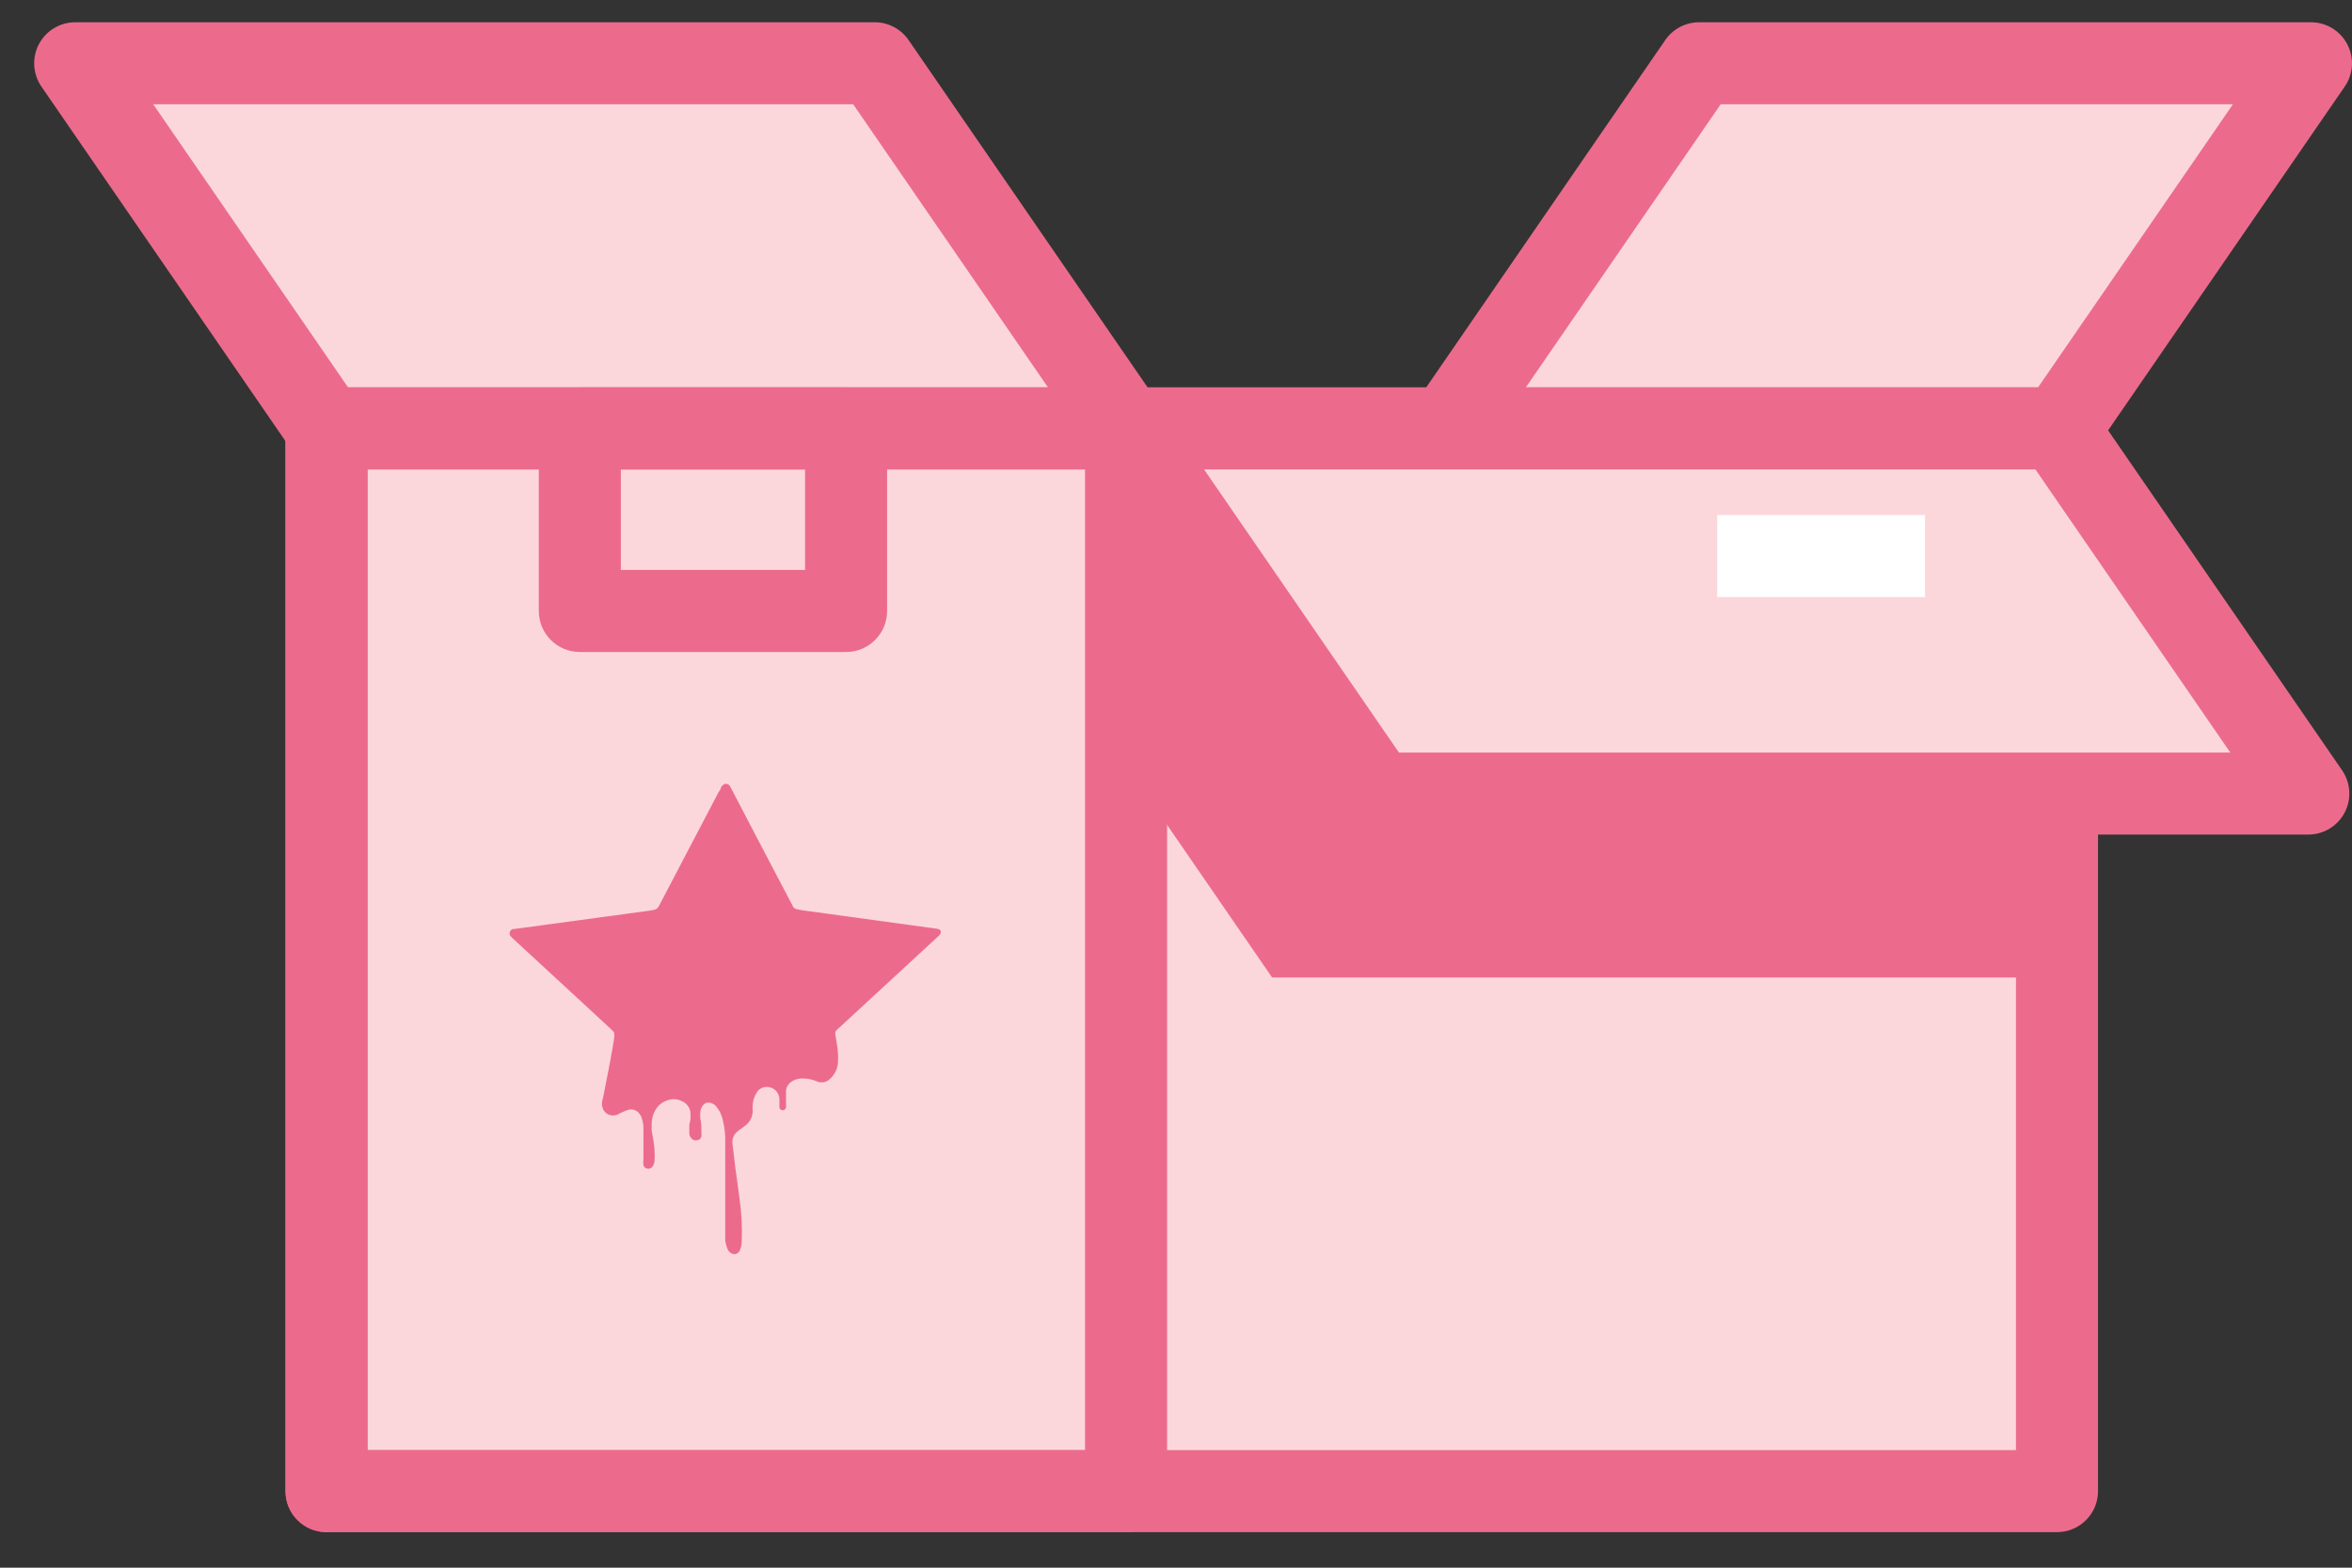
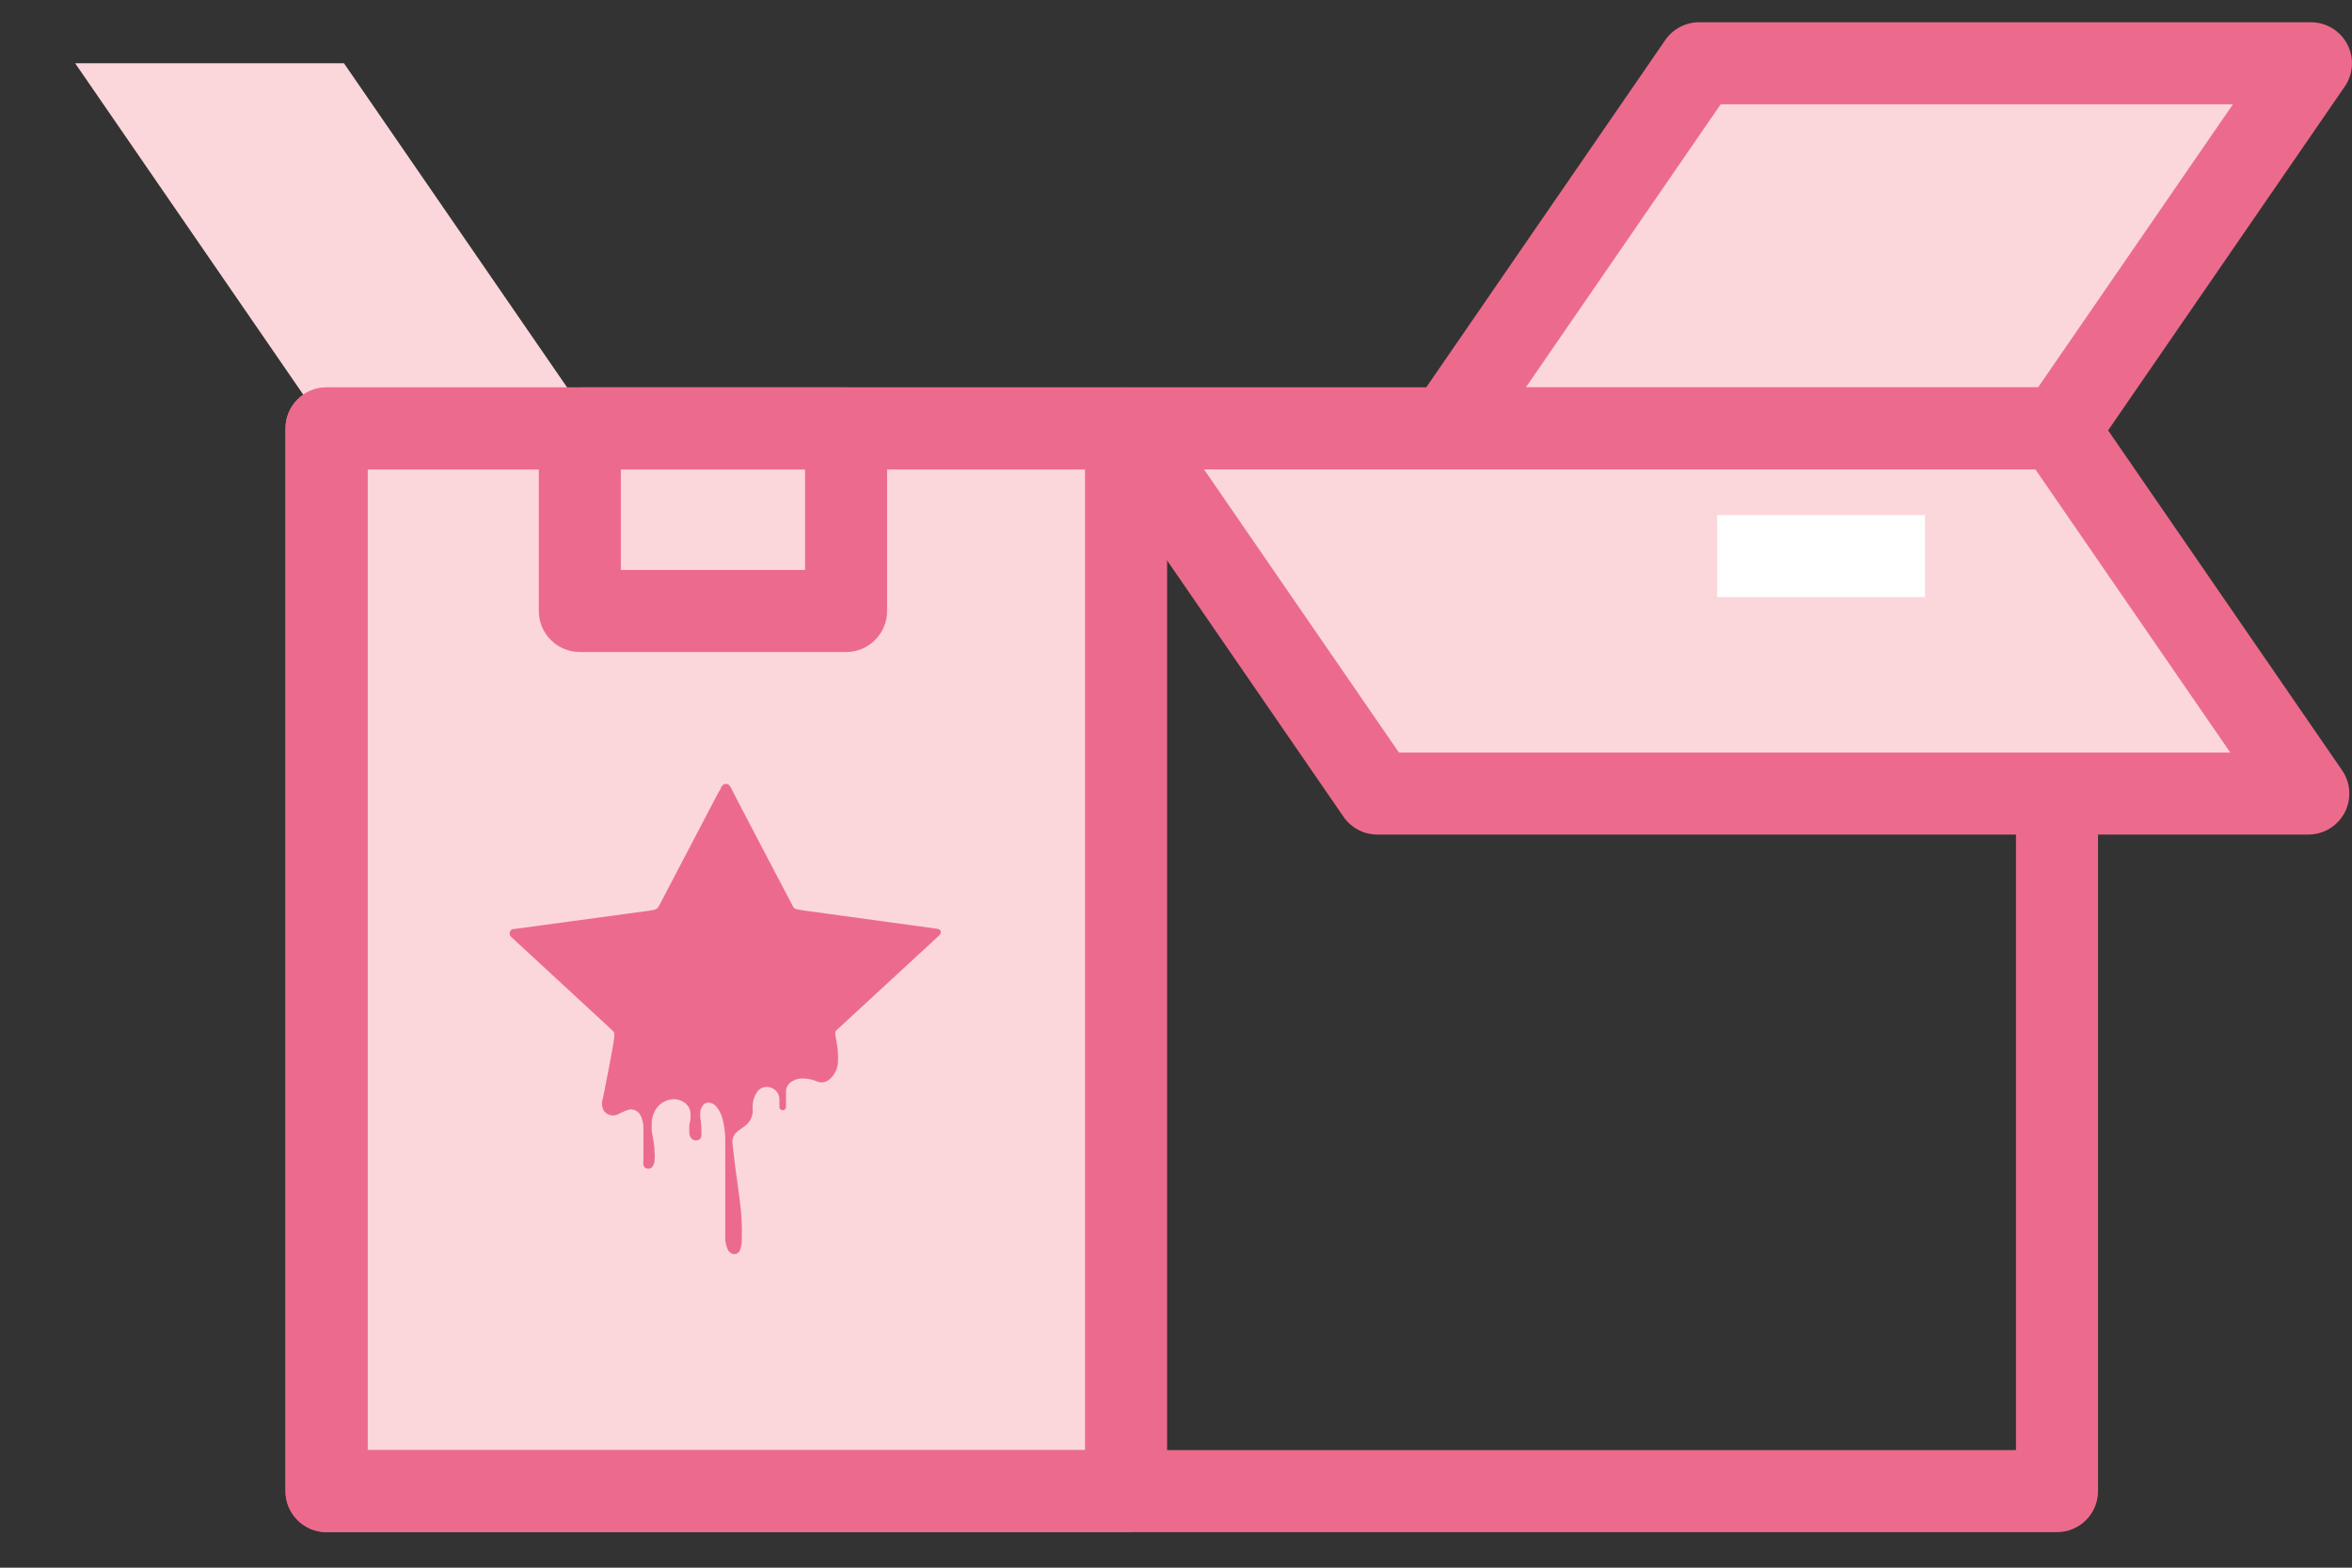
<svg xmlns="http://www.w3.org/2000/svg" fill="none" viewBox="0 0 60 40" height="40" width="60">
  <rect x="0" y="0" width="60" height="40" fill="#333333" stroke="none" />
  <path fill="#fbd7db" d="M43.345 1.615H58.953L52.542 10.931H36.934L43.345 1.615Z" />
-   <path fill="#fbd7db" d="M22.314 1.615H1.918L8.329 10.931H28.725L22.314 1.615Z" />
  <path fill="#fbd7db" d="M1.918 1.615L8.329 10.931H15.187L8.775 1.615H1.918Z" />
-   <path fill="#fbd7db" d="M52.475 10.931H8.33V38.047H52.475V10.931Z" />
-   <path fill="#ec6b8c" d="M52.474 13.233H24.395L32.451 24.94H52.474V13.233Z" />
  <path fill="#fbd7db" d="M28.726 10.931H8.33V38.047H28.726V10.931Z" />
  <path fill="#ec6b8c" d="M52.475 39.093H8.33C7.752 39.093 7.283 38.624 7.283 38.046V10.931C7.283 10.353 7.752 9.885 8.33 9.885H52.475C53.053 9.885 53.521 10.353 53.521 10.931V38.046C53.521 38.624 53.053 39.093 52.475 39.093ZM9.376 37H51.428V11.978H9.376V37Z" />
  <path fill="#ec6b8c" d="M28.726 39.093H8.33C7.752 39.093 7.283 38.624 7.283 38.046V10.931C7.283 10.353 7.752 9.885 8.33 9.885H28.726C29.304 9.885 29.773 10.353 29.773 10.931V38.046C29.773 38.624 29.304 39.093 28.726 39.093ZM9.376 37H27.679V11.978H9.376V37Z" />
  <path fill="#ec6b8c" d="M23.985 23.731C23.963 23.714 23.936 23.703 23.909 23.698L20.488 23.229L20.315 23.197C20.296 23.192 20.278 23.183 20.263 23.171C20.248 23.159 20.236 23.144 20.228 23.126C20.171 23.018 18.751 20.314 18.64 20.089L18.602 20.033C18.591 20.023 18.578 20.014 18.564 20.009C18.55 20.003 18.535 20 18.52 20C18.505 20 18.49 20.003 18.476 20.009C18.462 20.014 18.449 20.023 18.439 20.033C18.42 20.051 18.404 20.072 18.391 20.094C18.391 20.136 18.348 20.183 18.324 20.225C18.256 20.357 16.884 22.972 16.807 23.122C16.786 23.164 16.748 23.196 16.702 23.211L16.582 23.234L13.123 23.703H13.089C13.069 23.708 13.051 23.718 13.036 23.732C13.021 23.746 13.011 23.764 13.005 23.783C12.999 23.802 12.998 23.823 13.003 23.842C13.008 23.862 13.018 23.88 13.031 23.895L13.089 23.951L15.55 26.224L15.637 26.309C15.649 26.319 15.658 26.332 15.664 26.347C15.67 26.361 15.672 26.377 15.67 26.393C15.673 26.413 15.673 26.434 15.67 26.454C15.67 26.571 15.387 28.01 15.382 28.019C15.346 28.108 15.346 28.207 15.382 28.296C15.396 28.329 15.417 28.358 15.443 28.384C15.469 28.409 15.5 28.429 15.534 28.442C15.568 28.456 15.604 28.462 15.641 28.462C15.677 28.462 15.713 28.455 15.747 28.441L15.829 28.399C15.886 28.375 15.944 28.343 16.006 28.324C16.056 28.305 16.11 28.302 16.161 28.315C16.213 28.327 16.259 28.355 16.294 28.394C16.326 28.43 16.351 28.471 16.366 28.516C16.401 28.609 16.417 28.708 16.414 28.807C16.414 28.966 16.414 29.125 16.414 29.275C16.414 29.425 16.414 29.481 16.414 29.584C16.407 29.633 16.407 29.682 16.414 29.73C16.42 29.753 16.432 29.774 16.45 29.79C16.468 29.805 16.491 29.816 16.515 29.819C16.539 29.824 16.564 29.822 16.588 29.812C16.611 29.803 16.63 29.788 16.644 29.767C16.675 29.724 16.693 29.674 16.697 29.622C16.704 29.539 16.704 29.456 16.697 29.374C16.697 29.195 16.649 29.017 16.625 28.844C16.625 28.788 16.625 28.727 16.625 28.671C16.625 28.514 16.679 28.362 16.779 28.239C16.826 28.183 16.886 28.137 16.953 28.104C17.019 28.071 17.093 28.052 17.167 28.047C17.242 28.042 17.316 28.057 17.383 28.09C17.445 28.114 17.499 28.154 17.54 28.206C17.58 28.258 17.606 28.32 17.613 28.385C17.618 28.439 17.618 28.494 17.613 28.549C17.613 28.6 17.59 28.652 17.585 28.703C17.58 28.755 17.585 28.844 17.585 28.914C17.586 28.96 17.603 29.005 17.633 29.041C17.65 29.064 17.675 29.082 17.703 29.091C17.732 29.101 17.762 29.101 17.791 29.092C17.817 29.09 17.841 29.078 17.859 29.06C17.877 29.042 17.889 29.019 17.892 28.994C17.897 28.947 17.897 28.9 17.892 28.853C17.892 28.746 17.892 28.638 17.863 28.53C17.861 28.488 17.861 28.446 17.863 28.404C17.864 28.327 17.891 28.253 17.94 28.193C17.96 28.169 17.986 28.152 18.016 28.142C18.045 28.132 18.077 28.13 18.108 28.136C18.18 28.15 18.244 28.19 18.285 28.249C18.366 28.352 18.42 28.473 18.444 28.6C18.487 28.78 18.506 28.964 18.501 29.149C18.501 29.495 18.501 29.842 18.501 30.189C18.501 30.466 18.501 30.742 18.501 31.014C18.501 31.286 18.501 31.441 18.501 31.651C18.512 31.73 18.533 31.807 18.564 31.881C18.586 31.926 18.623 31.962 18.669 31.984C18.695 31.998 18.725 32.003 18.755 31.999C18.784 31.994 18.811 31.981 18.832 31.961C18.86 31.938 18.878 31.906 18.885 31.872C18.912 31.796 18.925 31.717 18.923 31.637C18.935 31.299 18.917 30.96 18.871 30.625C18.837 30.353 18.799 30.081 18.76 29.805L18.688 29.2C18.676 29.136 18.683 29.07 18.707 29.01C18.732 28.949 18.774 28.897 18.827 28.858L19.01 28.722C19.069 28.678 19.118 28.622 19.151 28.557C19.184 28.492 19.202 28.42 19.202 28.347C19.197 28.296 19.197 28.244 19.202 28.193C19.207 28.085 19.24 27.98 19.298 27.888C19.318 27.85 19.346 27.817 19.381 27.791C19.416 27.765 19.456 27.747 19.499 27.738C19.547 27.73 19.596 27.732 19.643 27.744C19.69 27.757 19.733 27.779 19.77 27.81C19.807 27.841 19.836 27.88 19.855 27.923C19.875 27.967 19.884 28.014 19.883 28.061C19.883 28.113 19.883 28.165 19.883 28.216C19.881 28.232 19.881 28.247 19.883 28.263C19.887 28.281 19.898 28.298 19.913 28.309C19.929 28.321 19.948 28.328 19.967 28.328C19.986 28.328 20.005 28.321 20.02 28.309C20.036 28.298 20.046 28.281 20.051 28.263V28.207C20.053 28.166 20.053 28.125 20.051 28.085V27.86C20.049 27.816 20.058 27.771 20.076 27.731C20.095 27.69 20.122 27.654 20.156 27.625C20.234 27.562 20.329 27.525 20.43 27.518C20.572 27.512 20.713 27.537 20.843 27.593C20.896 27.616 20.955 27.622 21.012 27.613C21.069 27.602 21.122 27.576 21.164 27.537C21.284 27.433 21.359 27.289 21.375 27.133C21.382 27.04 21.382 26.946 21.375 26.852C21.375 26.754 21.313 26.44 21.308 26.384C21.304 26.365 21.306 26.345 21.313 26.327C21.32 26.309 21.331 26.293 21.346 26.28L23.909 23.914C23.927 23.901 23.943 23.885 23.956 23.867C23.978 23.852 23.992 23.829 23.998 23.804C24.003 23.779 23.999 23.753 23.985 23.731V23.731Z" />
  <path fill="#ec6b8c" d="M21.583 16.636H14.792C14.214 16.636 13.745 16.168 13.745 15.589V10.931C13.745 10.353 14.214 9.885 14.792 9.885H21.583C22.161 9.885 22.63 10.353 22.63 10.931V15.589C22.63 16.168 22.161 16.636 21.583 16.636ZM15.838 14.543H20.537V11.978H15.838V14.543Z" />
-   <path fill="#ec6b8c" d="M28.726 11.978H8.33C7.986 11.978 7.663 11.808 7.468 11.525L1.056 2.208C0.836 1.888 0.811 1.472 0.992 1.128C1.173 0.784 1.53 0.568 1.919 0.568H22.315C22.659 0.568 22.982 0.738 23.177 1.021L29.588 10.338C29.809 10.658 29.833 11.074 29.652 11.418C29.472 11.762 29.115 11.978 28.726 11.978ZM8.88 9.885H26.735L21.765 2.661H3.909L8.88 9.885Z" />
  <path fill="#ec6b8c" d="M52.542 11.978H36.933C36.545 11.978 36.188 11.762 36.007 11.418C35.826 11.074 35.851 10.658 36.071 10.338L42.482 1.021C42.678 0.738 43 0.568 43.345 0.568H58.953C59.342 0.568 59.698 0.784 59.879 1.128C60.06 1.472 60.036 1.888 59.815 2.208L53.404 11.525C53.209 11.808 52.886 11.978 52.542 11.978ZM38.924 9.885H51.991L56.962 2.661H43.895L38.924 9.885Z" />
  <path fill="#fbd7db" d="M52.476 10.931H28.727L35.139 20.248H58.888L52.476 10.931Z" />
  <path fill="#fbd7db" d="M28.727 10.931L35.139 20.248H43.346L36.935 10.931H28.727Z" />
  <path fill="#ec6b8c" d="M58.885 21.294H35.136C34.792 21.294 34.47 21.125 34.274 20.841L27.863 11.524C27.643 11.204 27.618 10.788 27.799 10.444C27.98 10.1 28.337 9.885 28.725 9.885H52.474C52.818 9.885 53.141 10.054 53.336 10.338L59.747 19.654C59.968 19.975 59.992 20.391 59.812 20.735C59.631 21.079 59.274 21.294 58.885 21.294ZM35.687 19.201H56.895L51.924 11.978H30.716L35.687 19.201Z" />
  <path fill="white" d="M49.107 13.141H43.806V15.234H49.107V13.141Z" />
</svg>